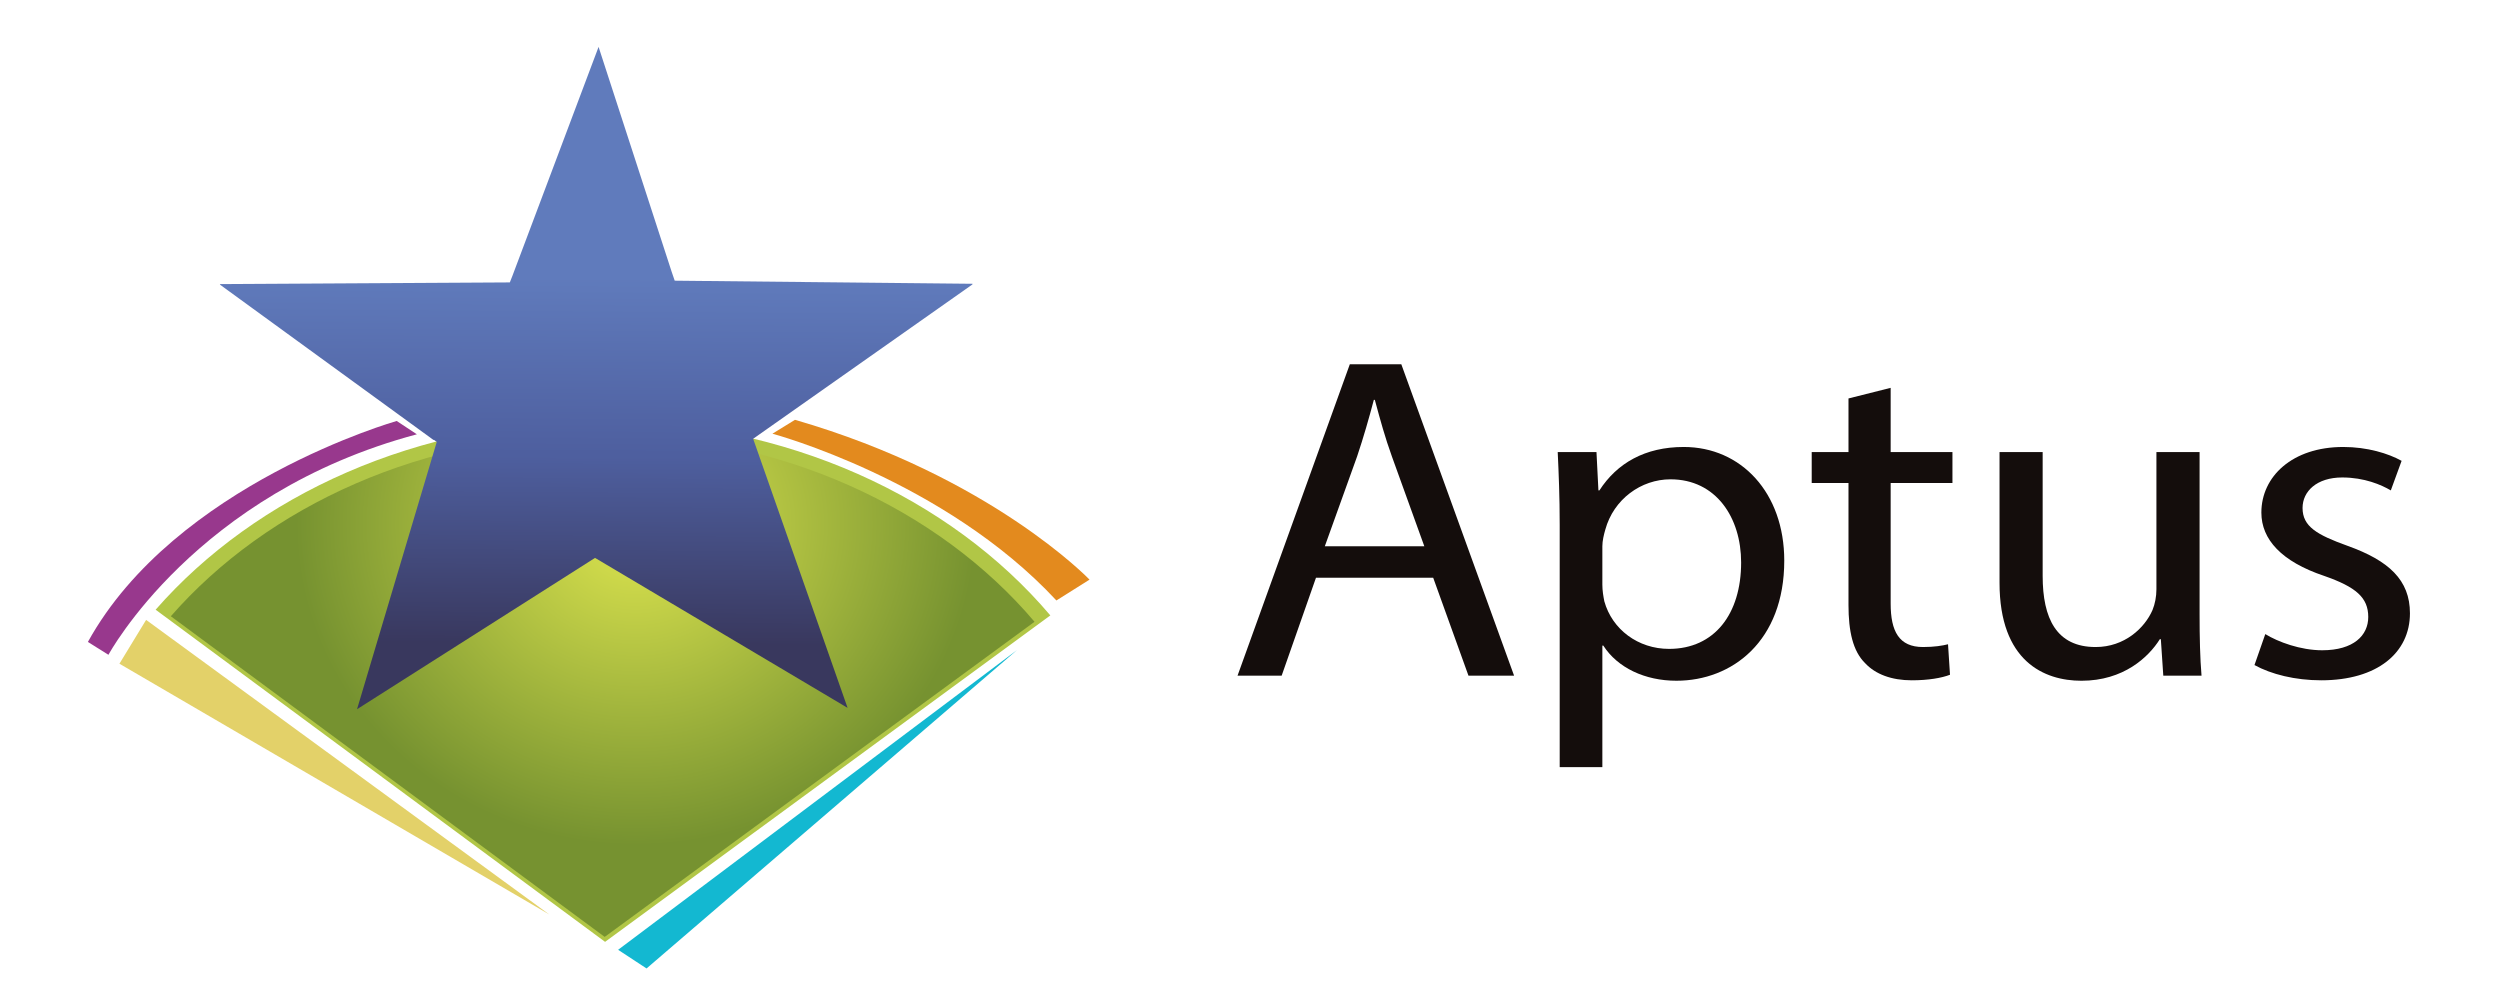
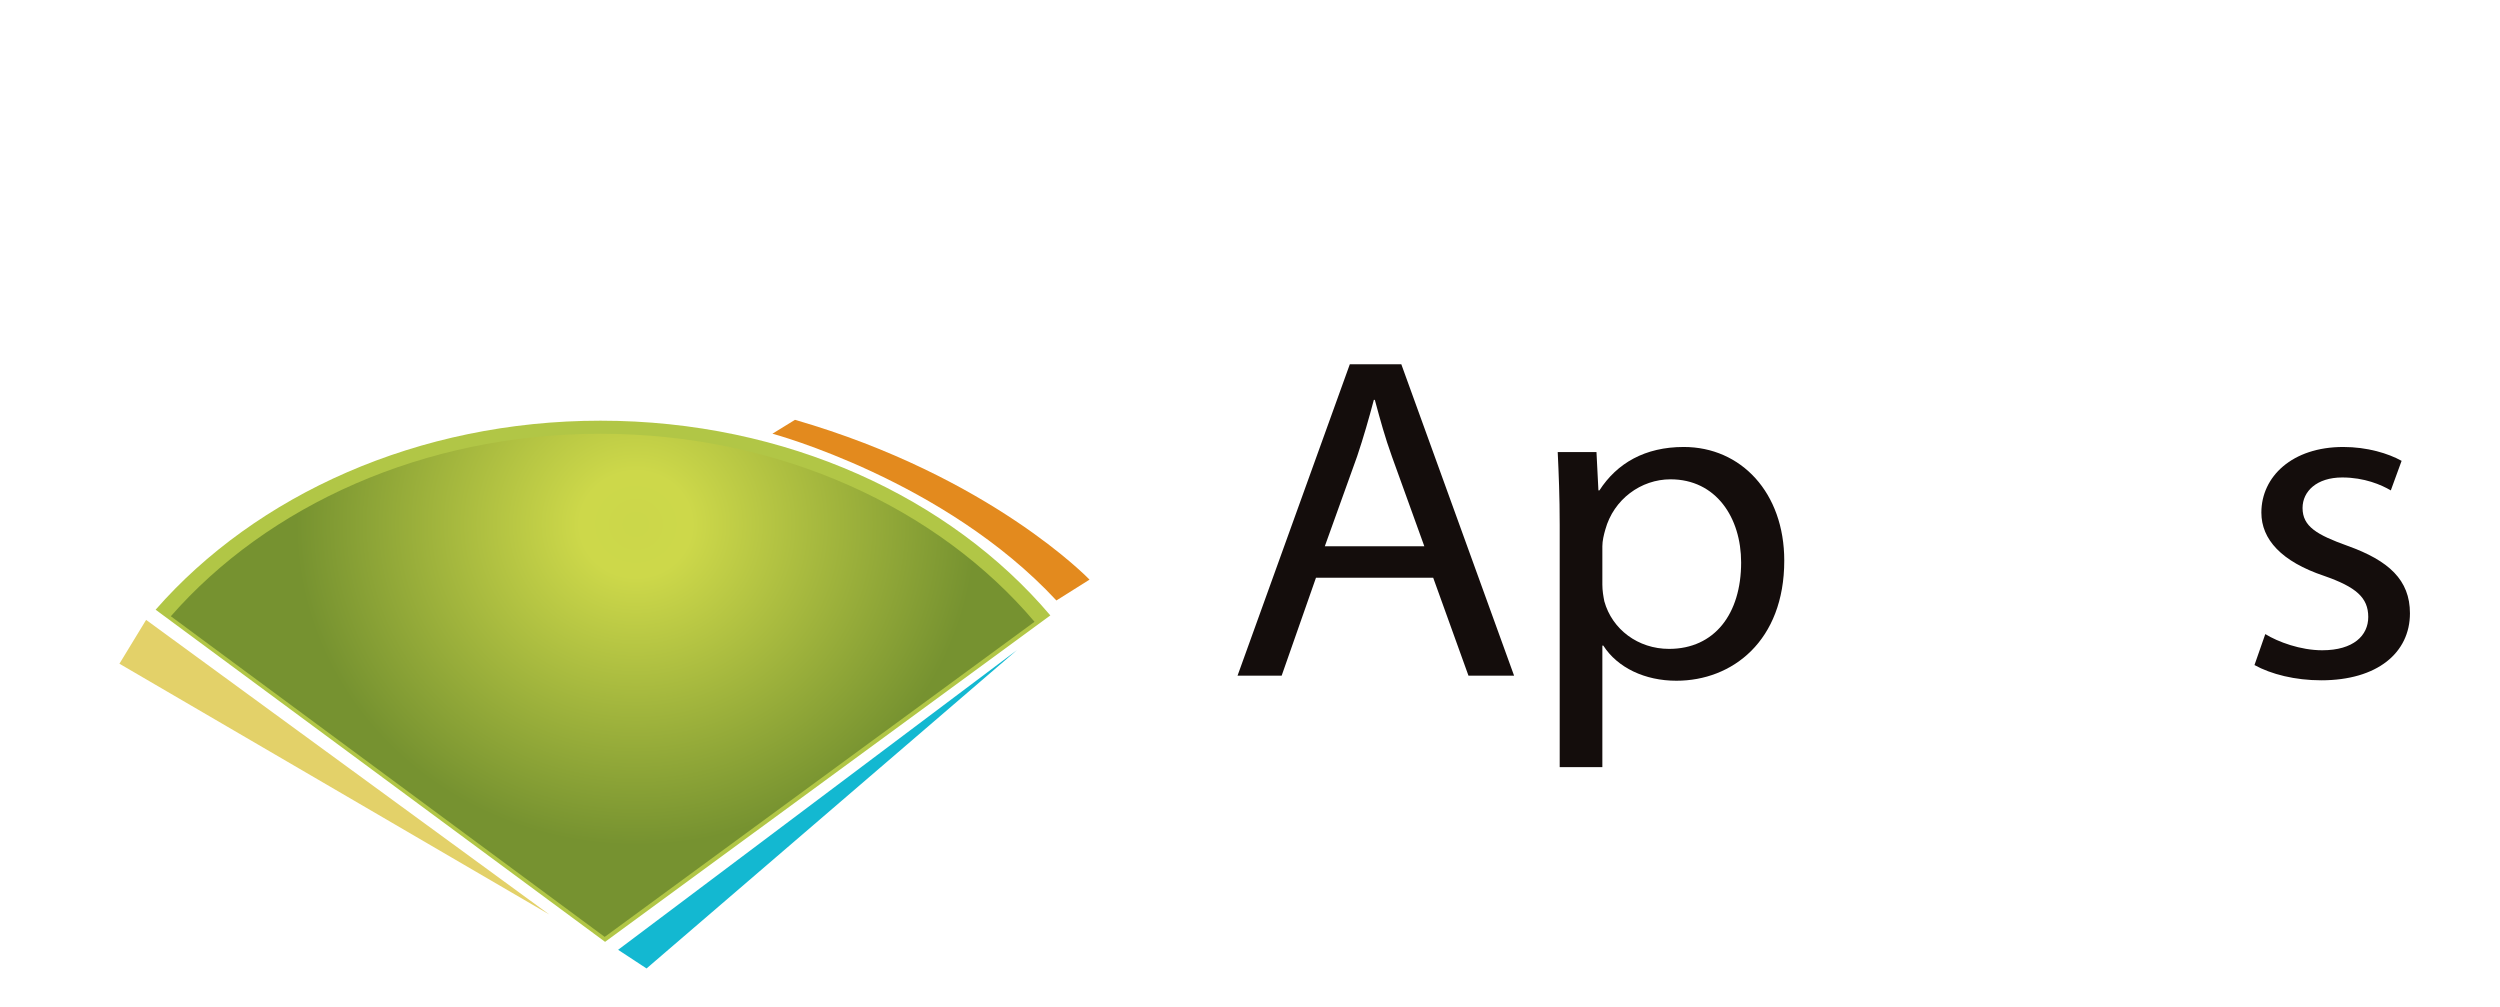
<svg xmlns="http://www.w3.org/2000/svg" width="139" height="56" viewBox="0 0 139 56" fill="none">
  <path fill-rule="evenodd" clip-rule="evenodd" d="M86.719 29.193C86.719 27.6 86.664 26.316 86.609 25.134H88.764L88.872 27.266H88.927C89.908 25.751 91.463 24.852 93.616 24.852C96.807 24.852 99.205 27.395 99.205 31.17C99.205 35.64 96.315 37.849 93.207 37.849C91.463 37.849 89.936 37.13 89.145 35.897H89.091V42.653H86.719V29.193ZM89.091 32.507C89.091 32.84 89.145 33.149 89.2 33.431C89.635 34.998 91.08 36.078 92.798 36.078C95.334 36.078 96.807 34.125 96.807 31.274C96.807 28.782 95.415 26.65 92.879 26.65C91.245 26.65 89.718 27.755 89.254 29.45C89.173 29.732 89.091 30.066 89.091 30.375V32.507Z" fill="#140D0C" />
  <path fill-rule="evenodd" clip-rule="evenodd" d="M73.169 32.121L71.26 37.567H68.807L75.05 20.253H77.913L84.183 37.567H81.647L79.685 32.121H73.169ZM79.193 30.374L77.394 25.391C77.006 24.318 76.74 23.337 76.482 22.384L76.441 22.232H76.386C76.114 23.259 75.813 24.312 75.459 25.366L73.659 30.374H79.193Z" fill="#140D0C" />
-   <path d="M105.121 25.134V21.564L102.776 22.154V25.134H100.731V26.855H102.776V33.637C102.776 35.102 103.021 36.206 103.703 36.874C104.276 37.49 105.176 37.825 106.293 37.825C107.22 37.825 107.956 37.695 108.42 37.516L108.31 35.821C108.011 35.898 107.547 35.975 106.92 35.975C105.585 35.975 105.121 35.102 105.121 33.56V26.855H108.556V25.134H105.121Z" fill="#140D0C" />
-   <path d="M122.297 34.176C122.297 35.461 122.323 36.591 122.405 37.567H120.279L120.143 35.538H120.088C119.461 36.539 118.071 37.85 115.727 37.85C113.655 37.85 111.174 36.771 111.174 32.404V25.135H113.572V32.019C113.572 34.382 114.335 35.975 116.517 35.975C118.125 35.975 119.243 34.921 119.679 33.919C119.816 33.586 119.897 33.175 119.897 32.763V25.135H122.297V34.176Z" fill="#140D0C" />
  <path d="M129.112 36.155C127.912 36.155 126.658 35.692 125.95 35.255L125.349 36.977C126.277 37.49 127.612 37.825 129.057 37.825C132.193 37.825 133.993 36.283 133.993 34.099C133.993 32.25 132.82 31.171 130.529 30.35C128.811 29.733 128.022 29.27 128.022 28.243C128.022 27.318 128.811 26.547 130.23 26.547C131.457 26.547 132.411 26.958 132.929 27.267L133.529 25.623C132.792 25.211 131.62 24.852 130.285 24.852C127.449 24.852 125.732 26.496 125.732 28.5C125.732 29.989 126.849 31.223 129.221 32.019C130.993 32.636 131.675 33.226 131.675 34.304C131.675 35.332 130.857 36.155 129.112 36.155Z" fill="#140D0C" />
  <path d="M33.642 52.367L58.399 34.217C52.845 27.665 43.713 23.39 33.388 23.39C23.233 23.39 14.231 27.527 8.653 33.9L33.642 52.367Z" fill="#B1C646" />
  <path d="M9.498 34.264L33.62 52.092L57.52 34.571V34.571C52.158 28.244 43.343 24.117 33.376 24.117C23.57 24.117 14.882 28.112 9.498 34.264Z" fill="url(#paint0_radial_241_1472)" />
  <path d="M30.539 50.845L8.124 34.466L6.64 36.903L30.539 50.845Z" fill="#E3D169" />
  <path d="M42.948 24.114C42.948 24.114 52.509 26.68 58.736 33.386L60.578 32.227C60.578 32.227 55.078 26.488 44.201 23.342L42.948 24.114Z" fill="#E38A1E" />
-   <path d="M22.056 23.406C22.056 23.406 9.74 26.904 4.887 35.692L6.029 36.407C6.029 36.407 10.867 27.425 23.178 24.147L22.056 23.406Z" fill="#98388D" />
  <path d="M56.544 36.144L34.367 52.809L35.948 53.846L56.544 36.144Z" fill="#13B8D1" />
-   <path d="M28.491 15.335L28.346 15.702L12.224 15.796L12.256 15.82H12.222L24.103 24.463C24.111 24.463 24.119 24.46 24.129 24.457L24.284 24.57L19.851 39.433L33.084 31.019L47.126 39.358L41.875 24.396L54.084 15.802H54.051L54.086 15.778L37.514 15.606L37.342 15.104L33.281 2.607L28.491 15.335Z" fill="url(#paint1_linear_241_1472)" />
  <defs>
    <radialGradient id="paint0_radial_241_1472" cx="0" cy="0" r="1" gradientUnits="userSpaceOnUse" gradientTransform="translate(35.359 29.151) scale(19.707 18.6)">
      <stop stop-color="#CBD74A" />
      <stop offset="0.153" stop-color="#CDD84A" />
      <stop offset="0.158" stop-color="#CDD84A" />
      <stop offset="0.96" stop-color="#769230" />
      <stop offset="1" stop-color="#769230" />
    </radialGradient>
    <linearGradient id="paint1_linear_241_1472" x1="33.276" y1="3.645" x2="33.036" y2="38.028" gradientUnits="userSpaceOnUse">
      <stop stop-color="#607BBC" />
      <stop offset="0.342" stop-color="#607BBC" />
      <stop offset="0.627" stop-color="#4E5F9F" />
      <stop offset="0.632" stop-color="#4E5F9F" />
      <stop offset="0.935" stop-color="#39385E" />
      <stop offset="0.953" stop-color="#39385E" />
      <stop offset="1" stop-color="#39385E" />
    </linearGradient>
  </defs>
</svg>